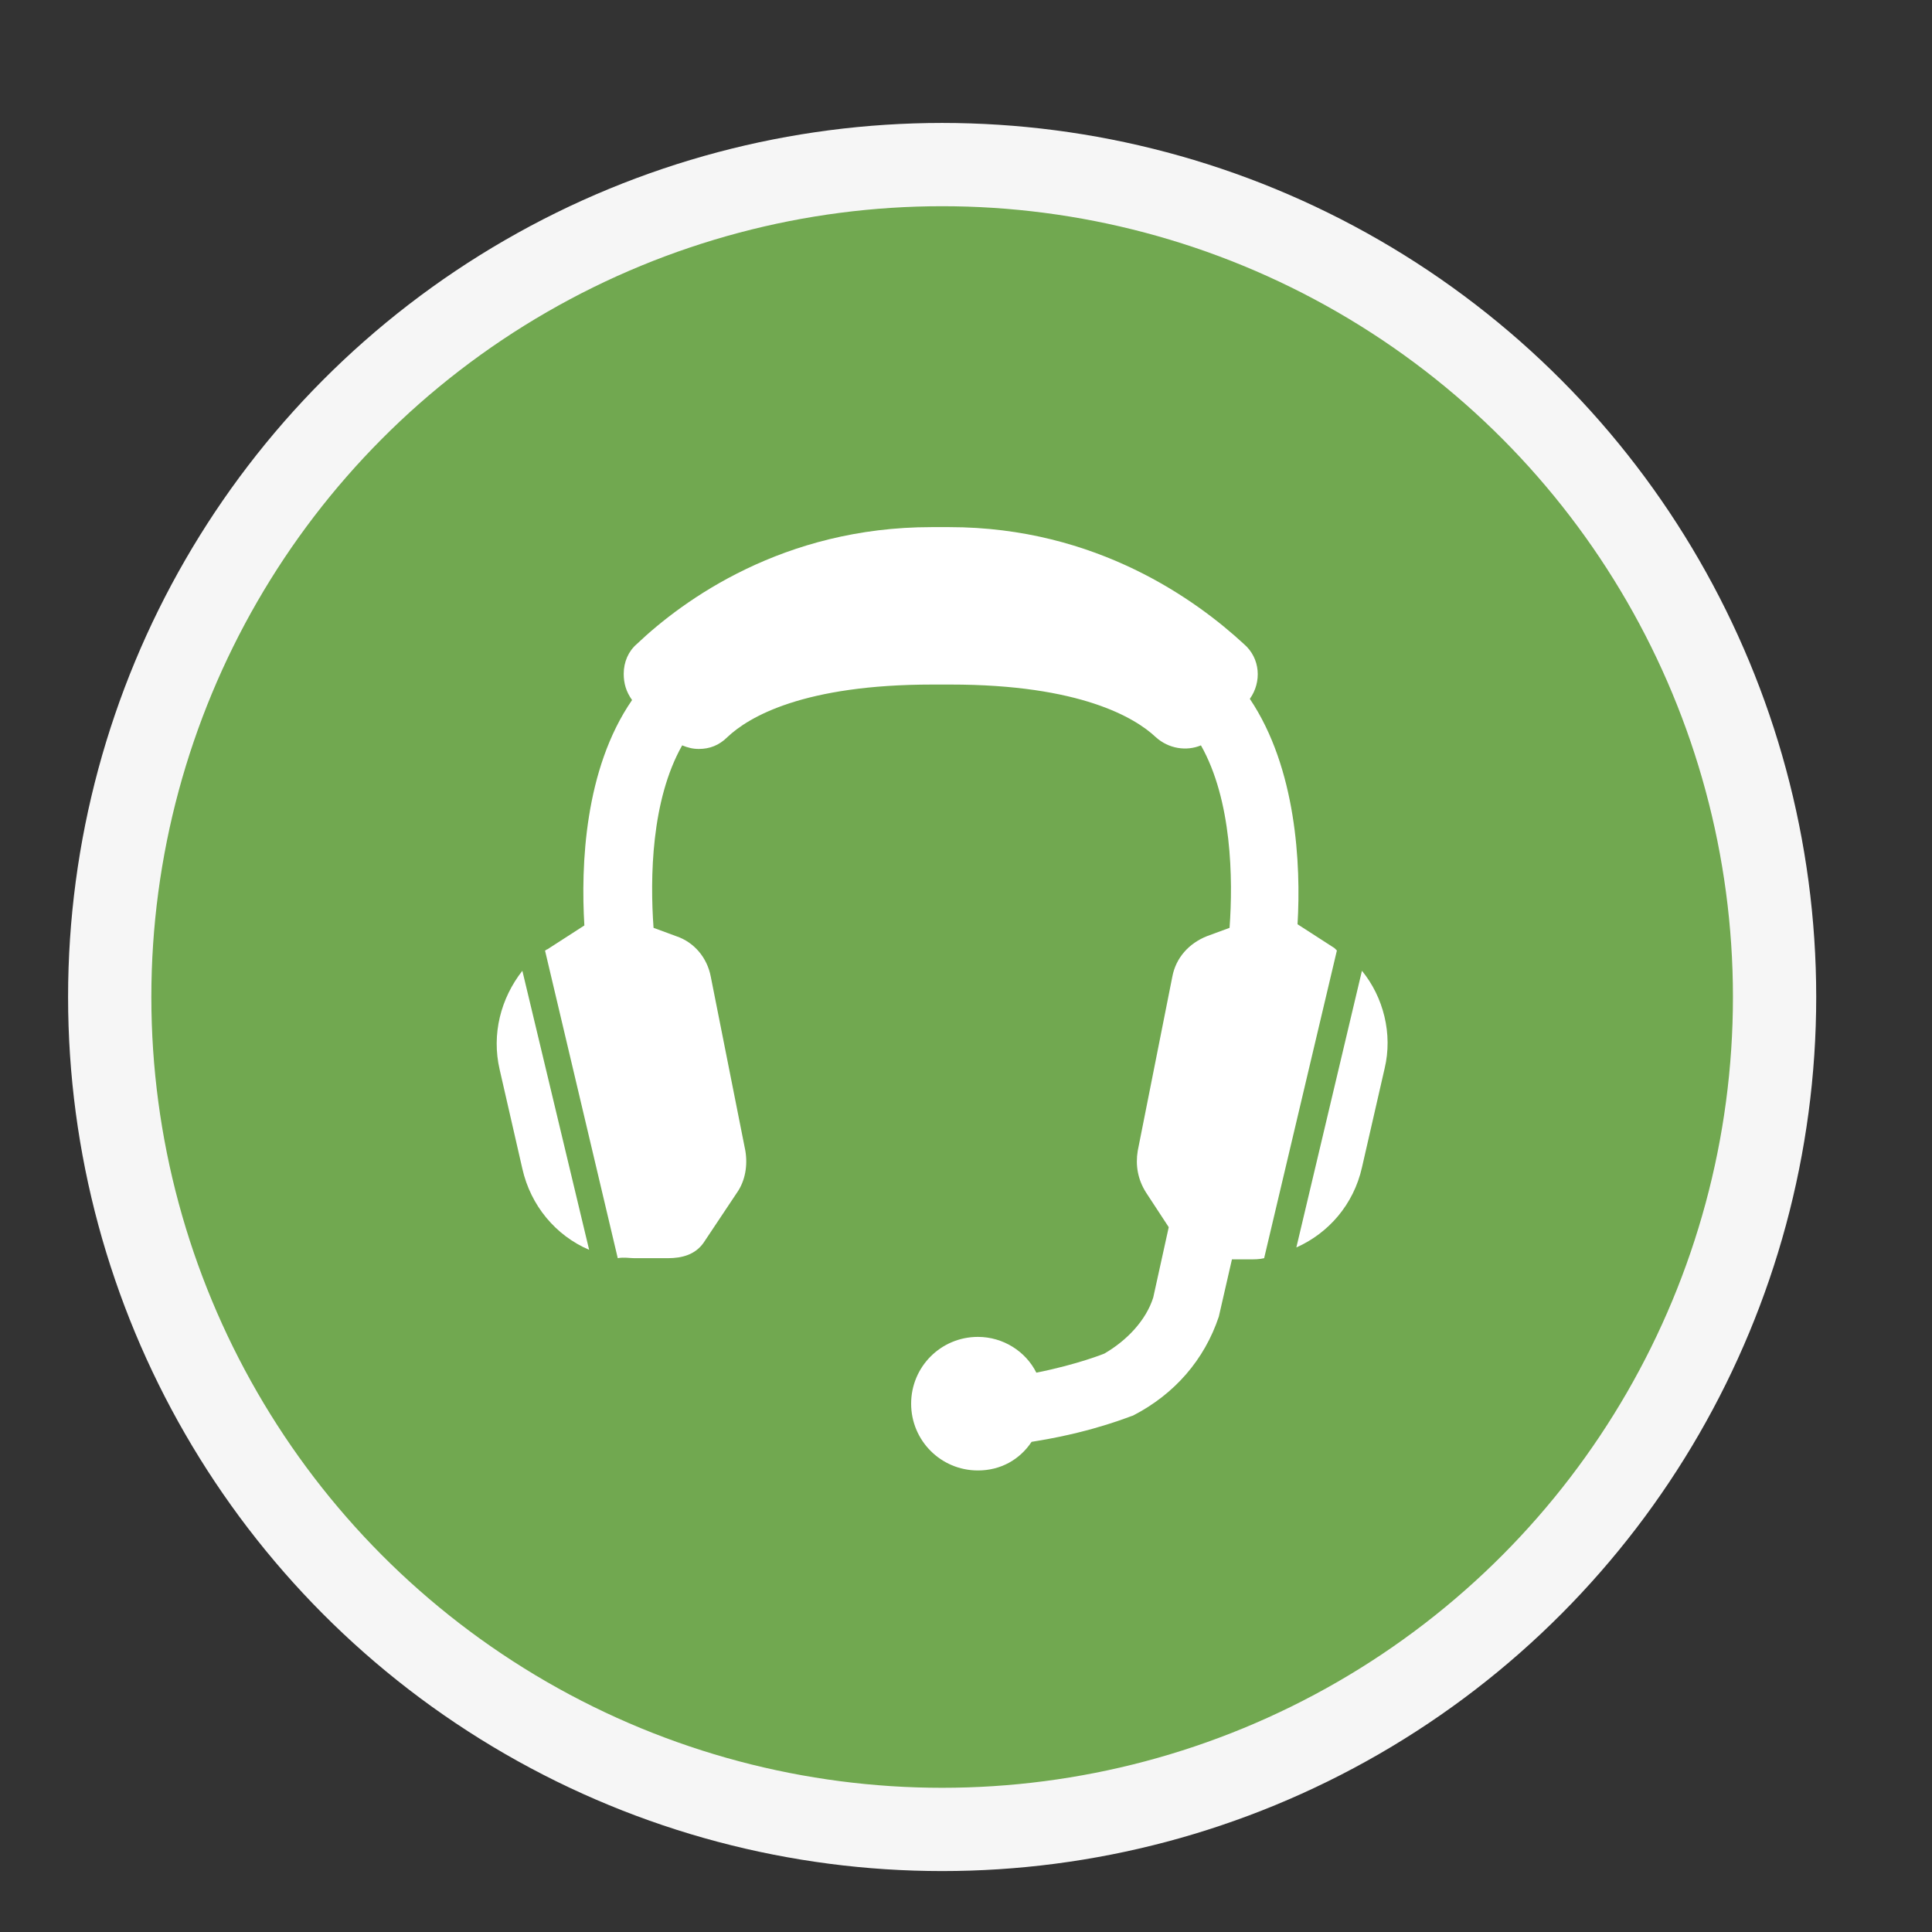
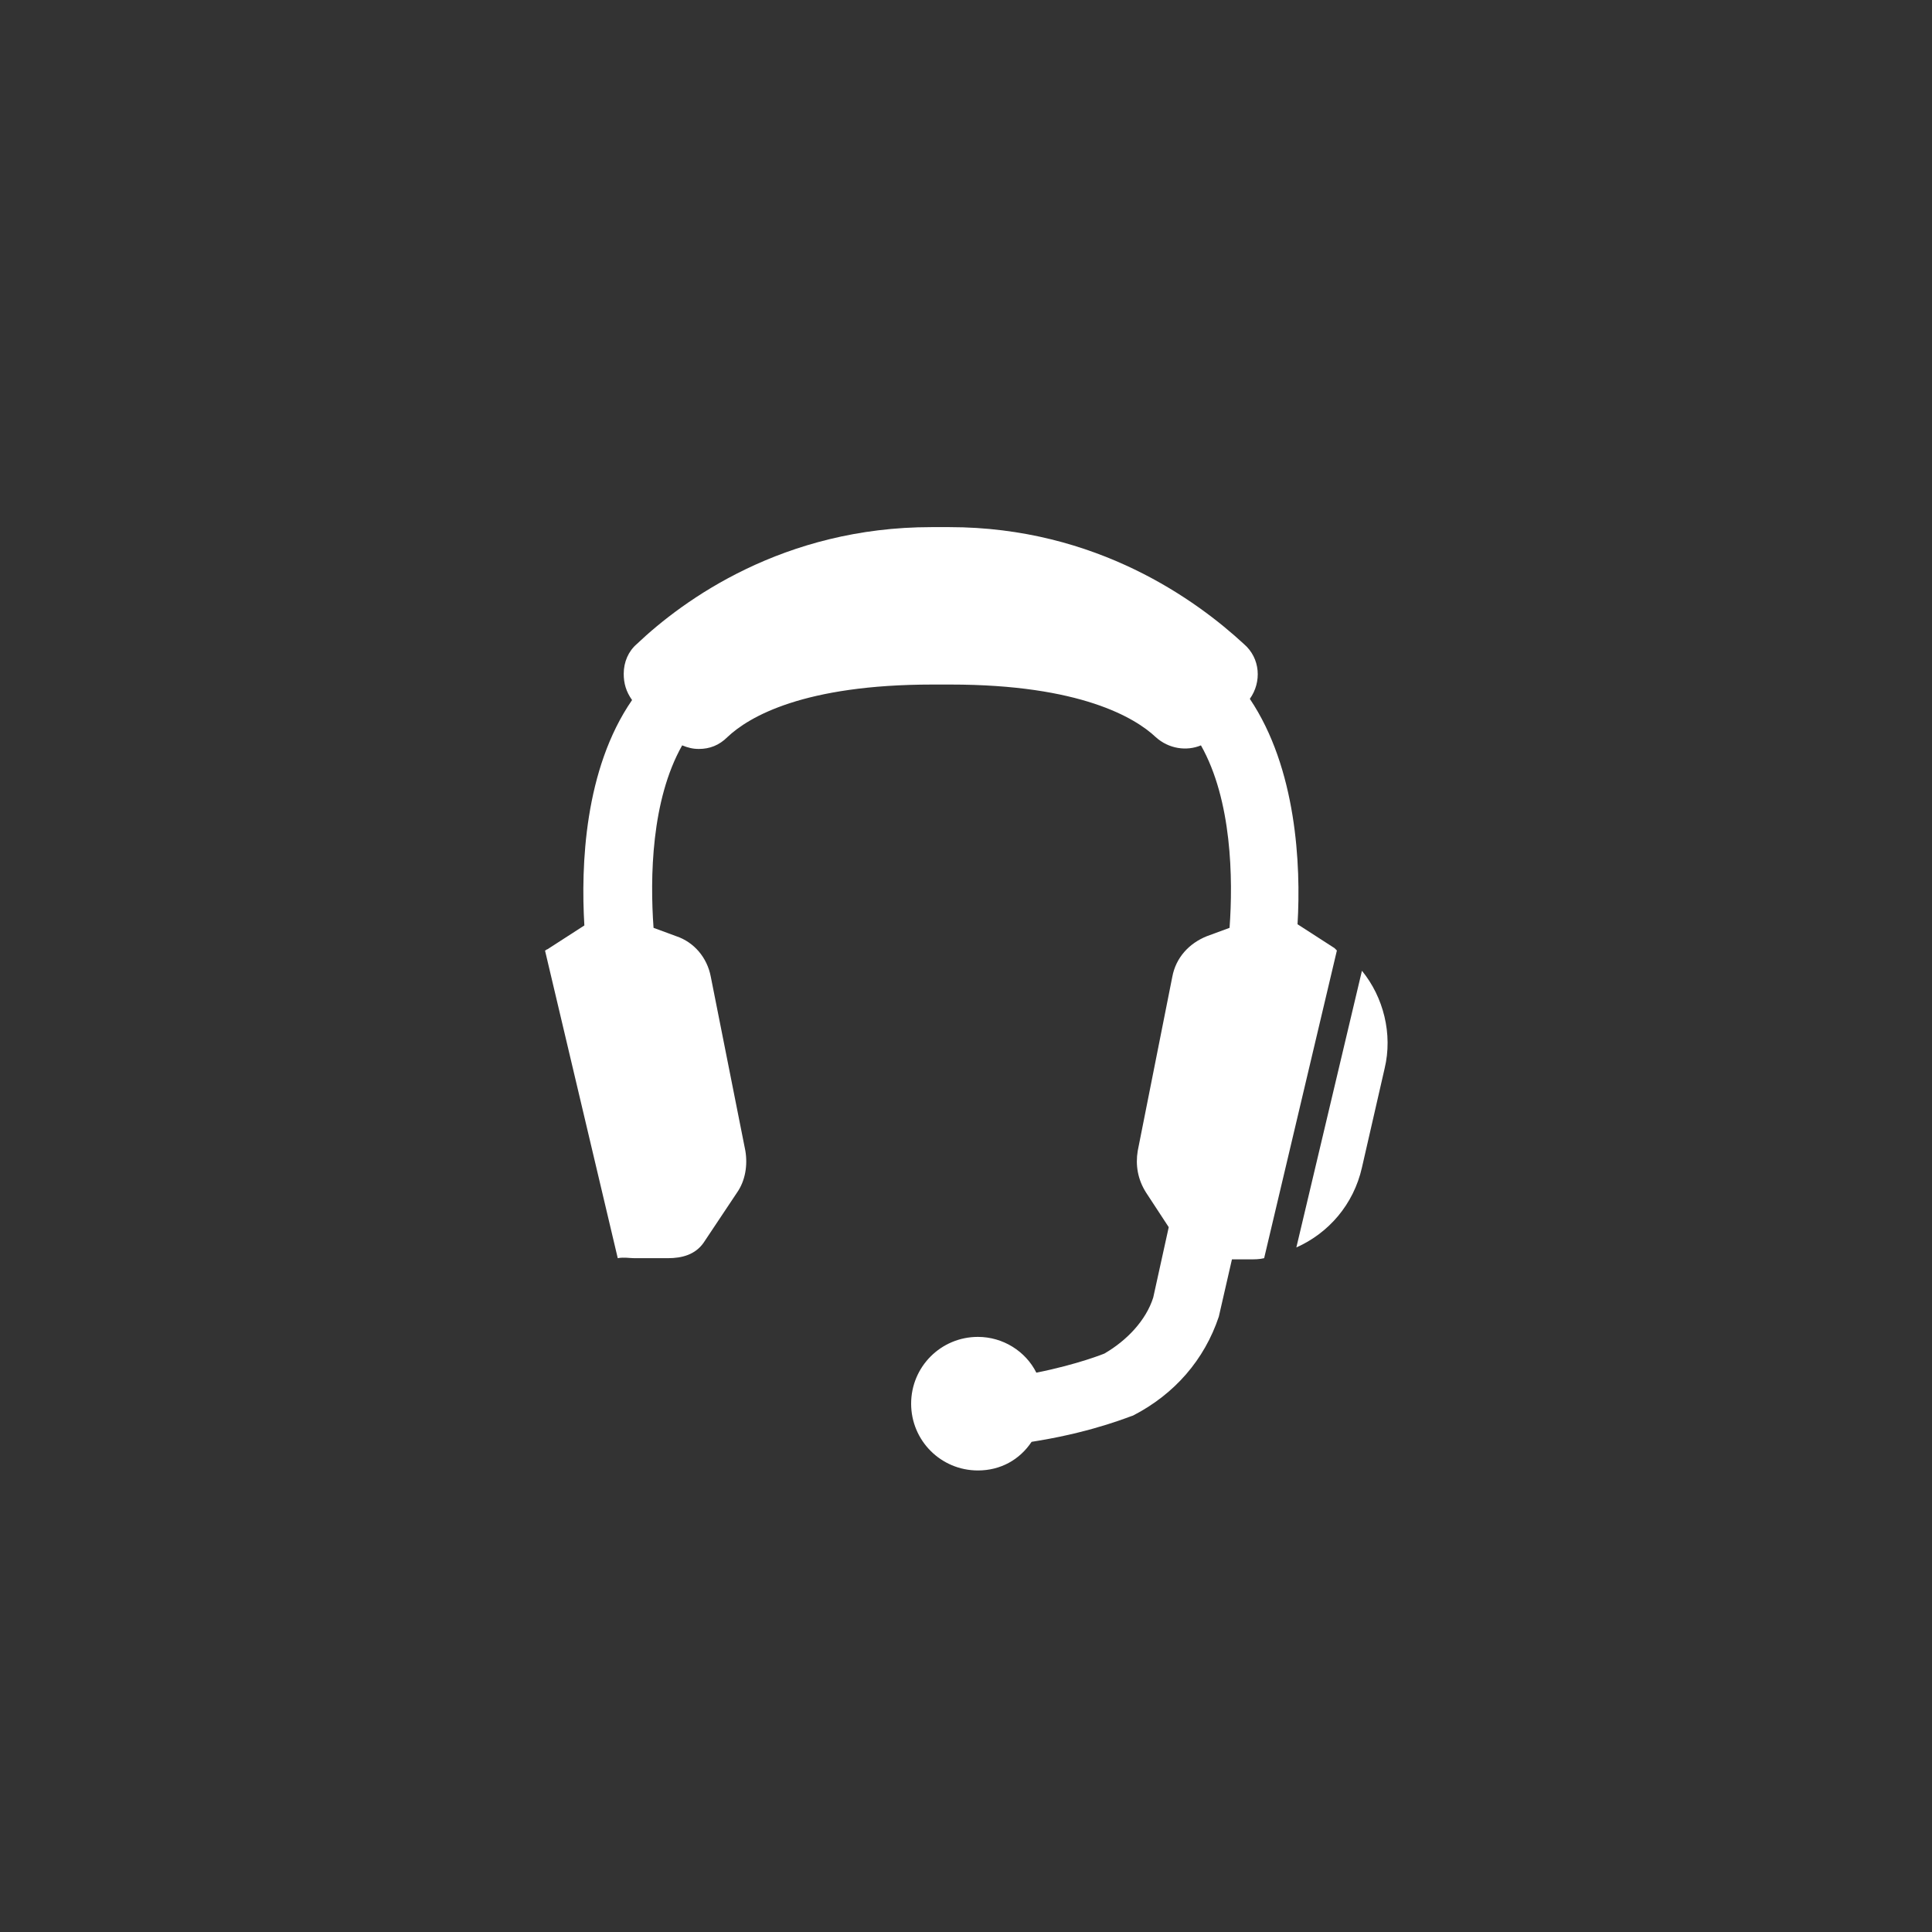
<svg xmlns="http://www.w3.org/2000/svg" version="1.1" id="Layer_2" x="0px" y="0px" viewBox="0 0 162 162" style="enable-background:new 0 0 162 162;" xml:space="preserve">
  <rect x="0" y="0" width="162" height="162" fill="#333333" stroke="none" />
  <style type="text/css">
	.st0{fill:#71A850;stroke:#F6F6F6;stroke-width:6.982;stroke-miterlimit:10;}
	.st1{fill:#FFFFFF;}
</style>
-   <circle class="st0" cx="79" cy="83.6" r="69.8" />
  <g>
    <path class="st1" d="M114.2,97.9l1.9-8.3c0.7-2.9-0.1-6-1.9-8.2l-5.5,23.2C111.4,103.4,113.5,101,114.2,97.9z" />
    <path class="st1" d="M53.2,105.5H56c1.2,0,2.3-0.3,3-1.3l2.8-4.2c0.7-1,0.9-2.3,0.7-3.5l-2.9-14.6c-0.3-1.6-1.4-2.9-2.9-3.4   l-1.9-0.7c-0.3-4.2-0.2-10.7,2.4-15.3c0.5,0.2,0.9,0.3,1.4,0.3c0.9,0,1.7-0.3,2.4-1c1.8-1.7,6.4-4.4,17.2-4.4h1.5   c10.9,0,15.5,2.8,17.2,4.4c1.1,1,2.6,1.2,3.8,0.7c2.6,4.6,2.7,11.2,2.4,15.3l-1.9,0.7c-1.5,0.6-2.6,1.8-2.9,3.4l-2.9,14.6   c-0.2,1.2,0,2.4,0.7,3.5l1.9,2.9l-1.3,5.9c-0.6,1.9-2.2,3.6-4.1,4.7c0,0-2.2,0.9-5.7,1.6c-0.9-1.8-2.8-3-4.9-3   c-3.1,0-5.6,2.5-5.6,5.6c0,3.1,2.5,5.6,5.6,5.6c1.9,0,3.5-0.9,4.5-2.4l0.6-0.1c4.8-0.8,7.8-2.1,7.9-2.1c3.5-1.8,6-4.7,7.2-8.3   l1.1-4.8h1.4c0.5,0,0.9,0,1.3-0.1l6.1-25.8c-0.1-0.1-0.1-0.1-0.2-0.2l-3.1-2c0.3-5-0.1-13.1-4-18.9c1-1.4,0.9-3.4-0.5-4.6   c-3.9-3.6-12.3-9.8-24.7-9.8h-1.5c-12.4,0-20.8,6.1-24.7,9.8c-0.7,0.6-1.1,1.5-1.1,2.5c0,0.8,0.2,1.5,0.7,2.2   c-4,5.8-4.3,13.9-4,18.9l-3.1,2c-0.1,0-0.1,0.1-0.2,0.1l6.1,25.8C52.3,105.4,52.8,105.5,53.2,105.5z" />
-     <path class="st1" d="M43.8,81.4c-1.8,2.3-2.6,5.3-1.9,8.3l1.9,8.3c0.7,3.1,2.8,5.6,5.6,6.8L43.8,81.4z" />
  </g>
</svg>